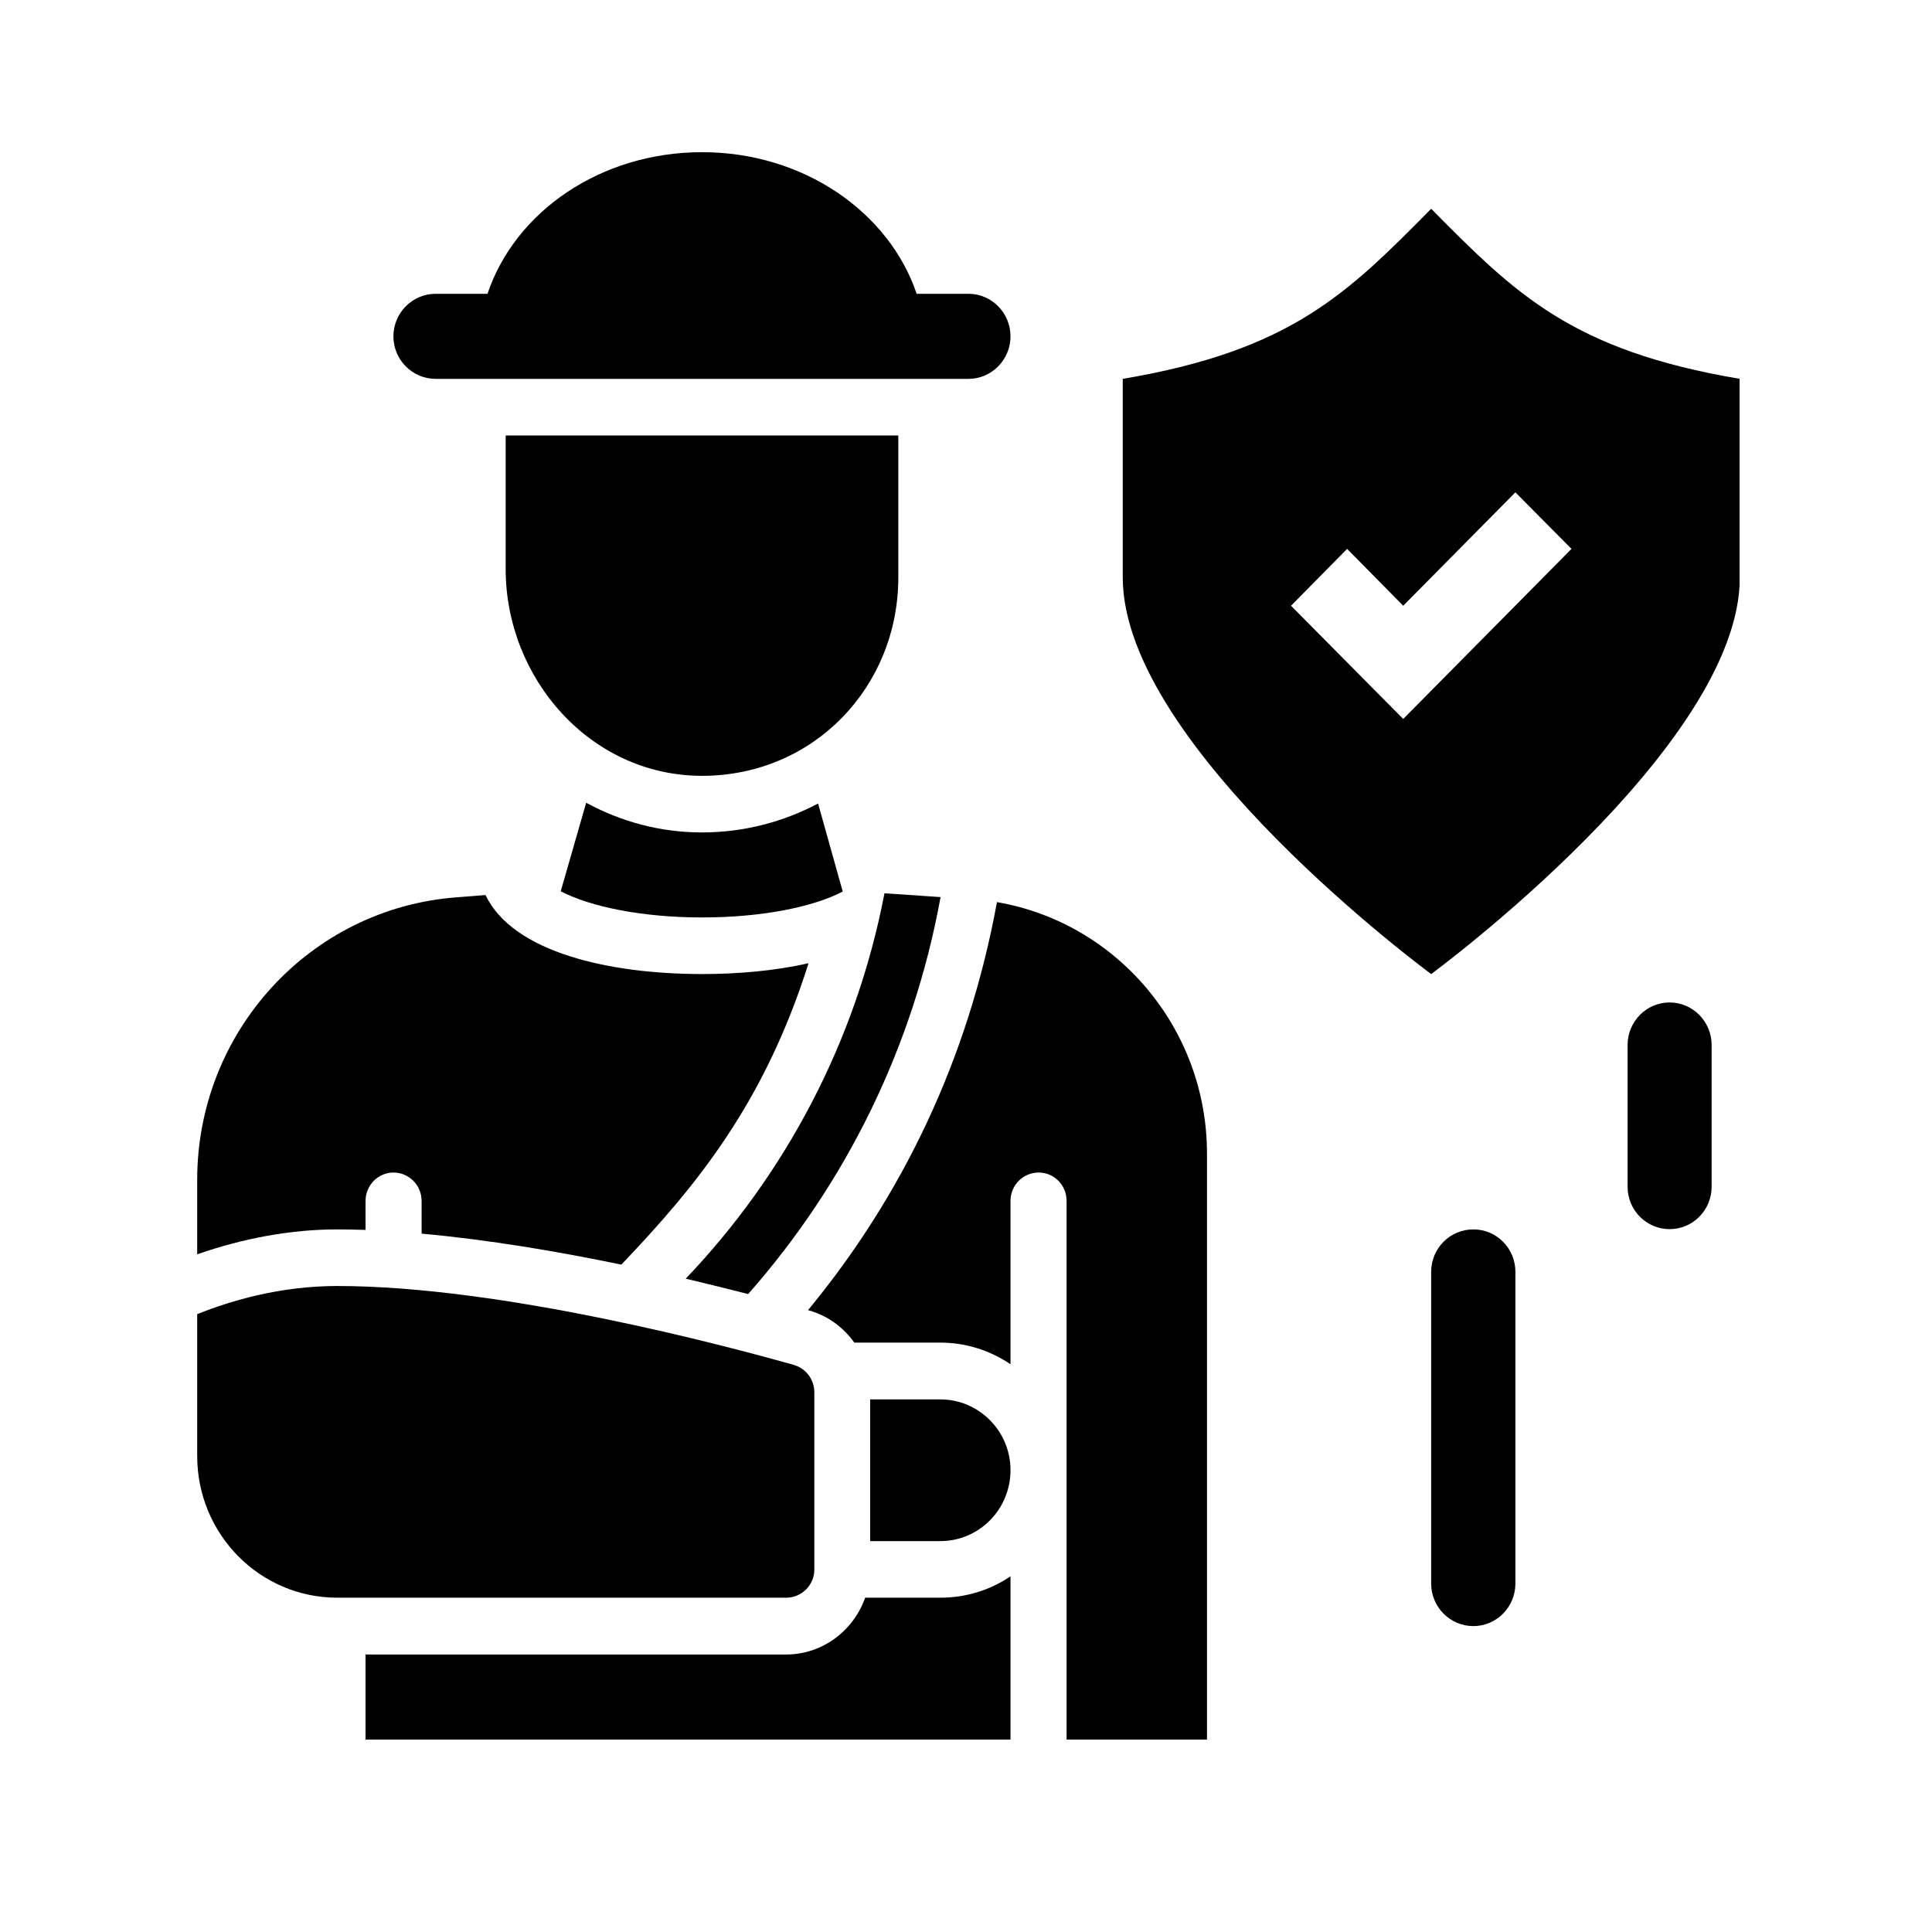
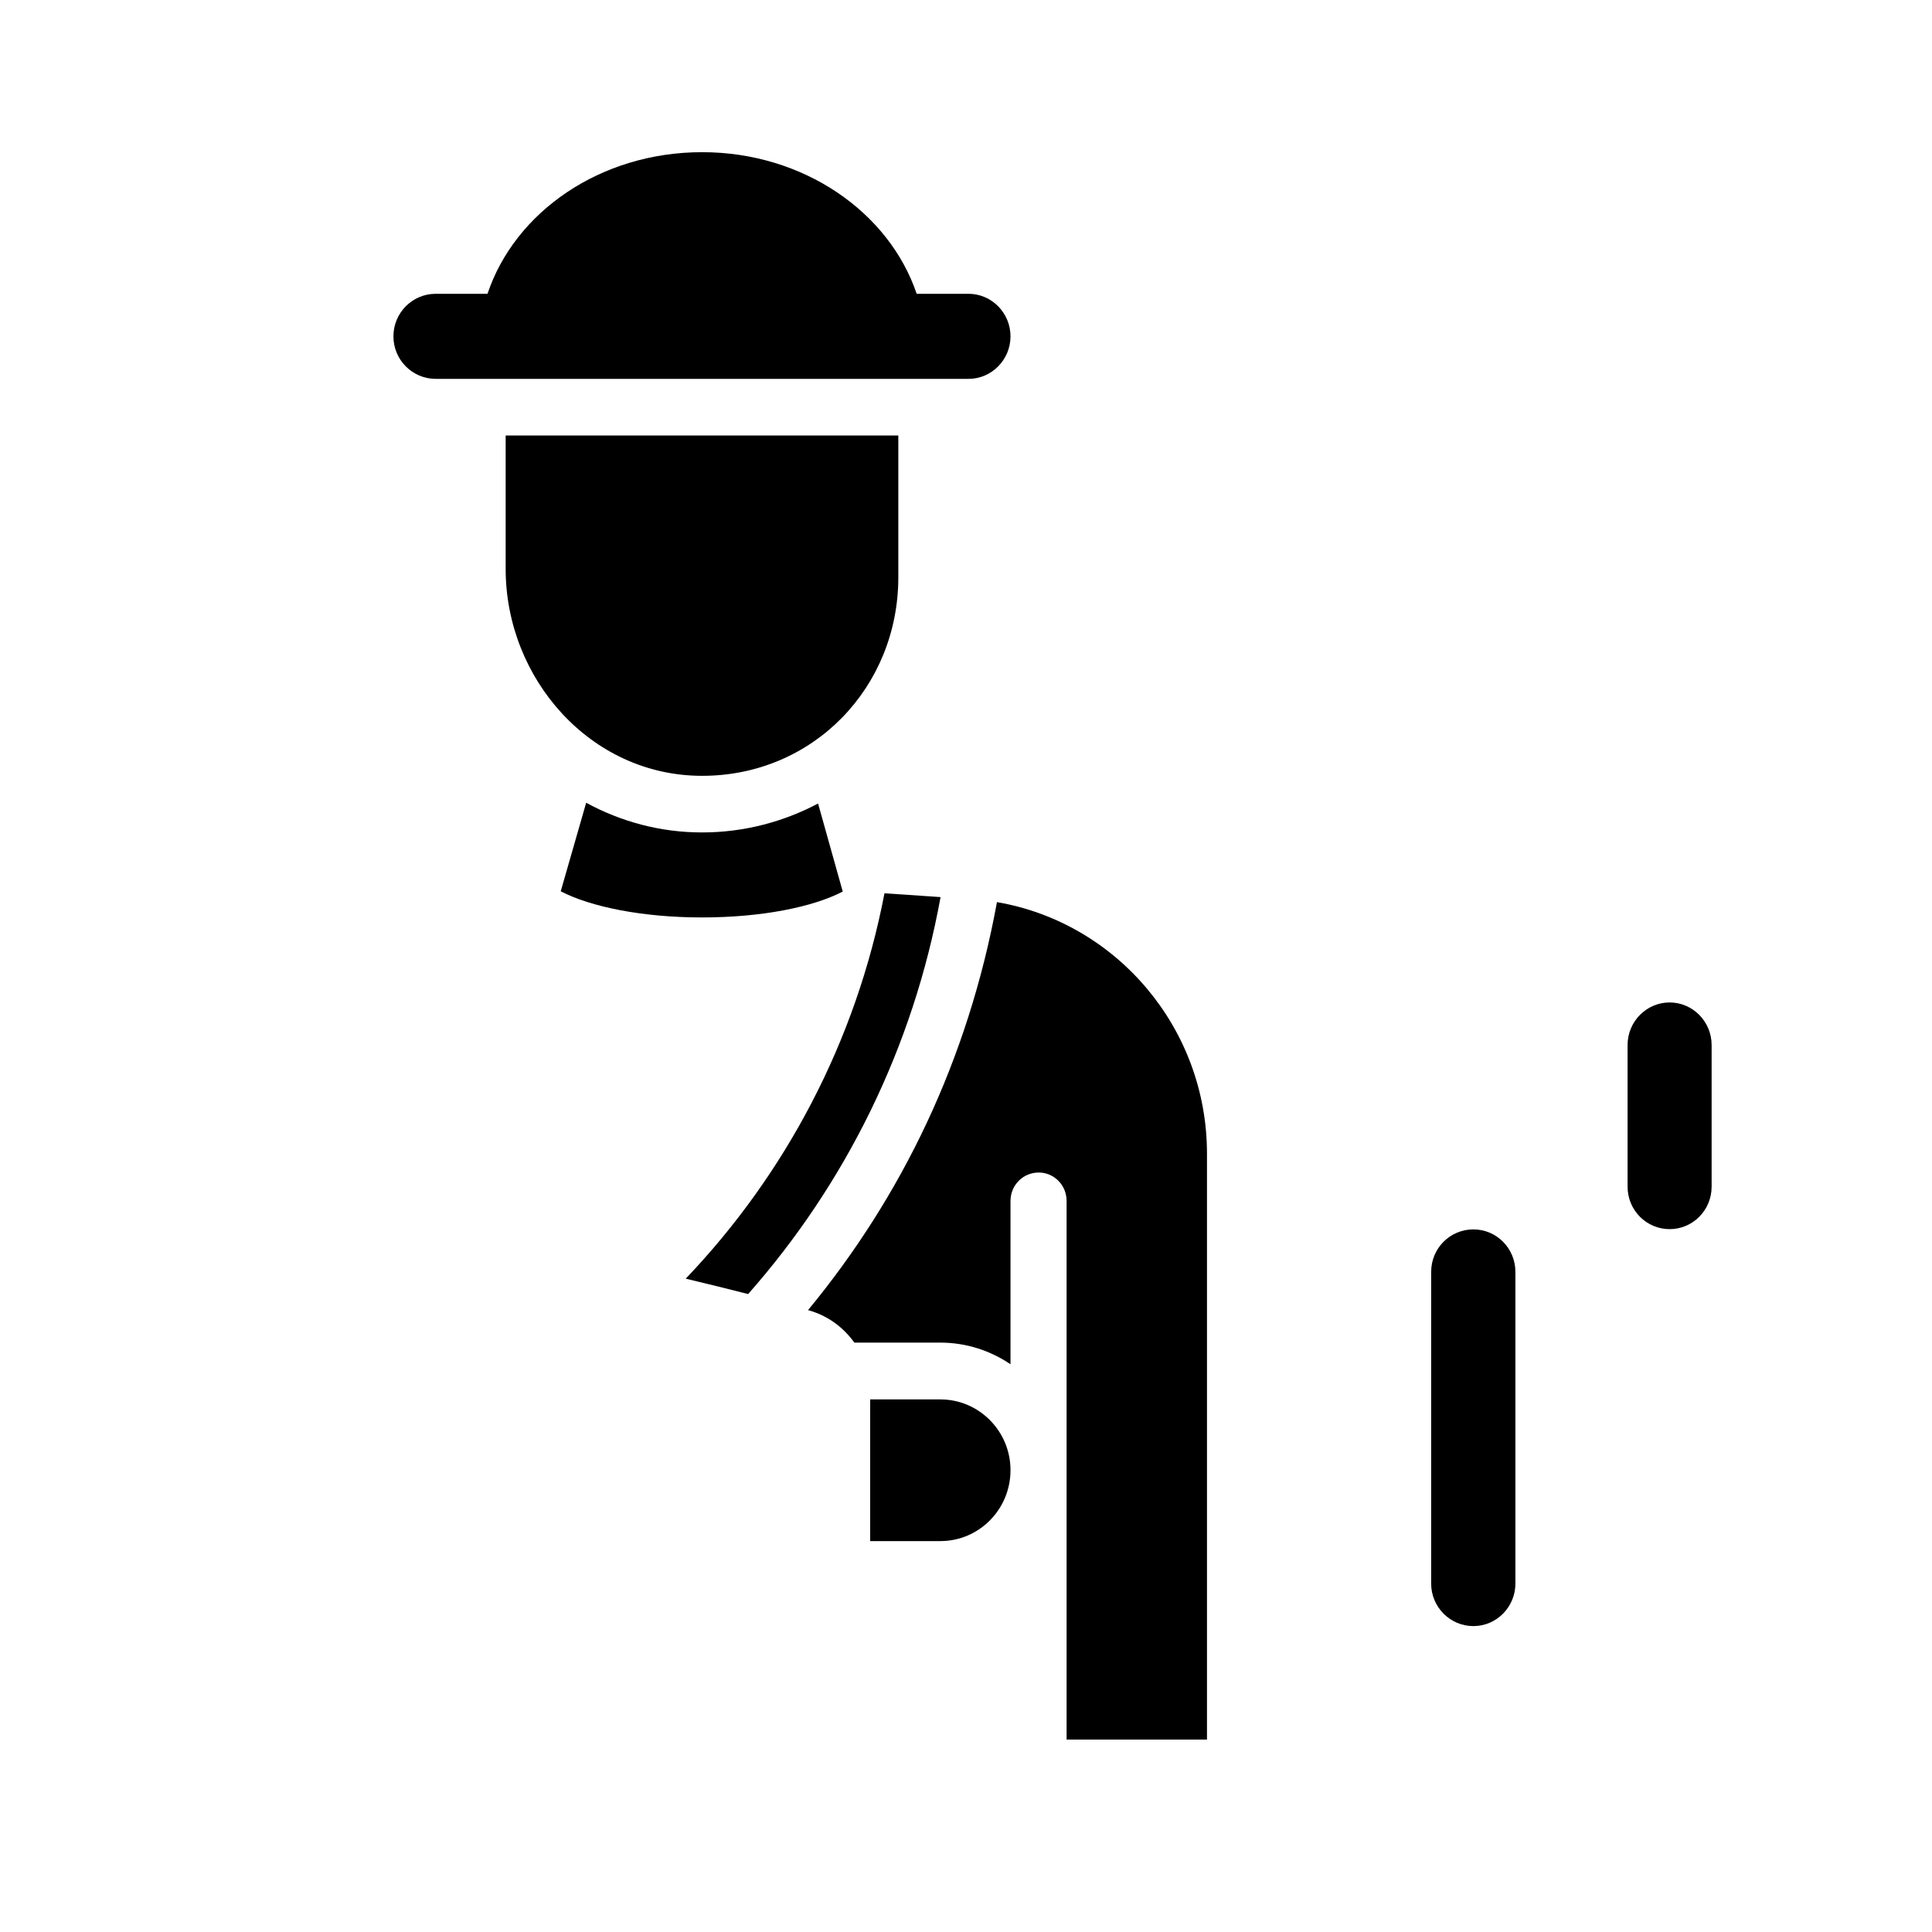
<svg xmlns="http://www.w3.org/2000/svg" width="40" zoomAndPan="magnify" viewBox="0 0 30 30" height="40" preserveAspectRatio="xMidYMid meet" version="1.0">
  <defs>
    <clipPath id="0cae0951ba">
-       <path d="M 17 3 L 27.012 3 L 27.012 16 L 17 16 Z M 17 3 " clip-rule="nonzero" />
-     </clipPath>
+       </clipPath>
    <clipPath id="48e9f95d0a">
      <path d="M 3.059 19 L 13 19 L 13 25 L 3.059 25 Z M 3.059 19 " clip-rule="nonzero" />
    </clipPath>
    <clipPath id="27424a8772">
      <path d="M 5 24 L 16 24 L 16 27.023 L 5 27.023 Z M 5 24 " clip-rule="nonzero" />
    </clipPath>
    <clipPath id="a60e21cefc">
-       <path d="M 3.059 13 L 13 13 L 13 20 L 3.059 20 Z M 3.059 13 " clip-rule="nonzero" />
-     </clipPath>
+       </clipPath>
    <clipPath id="f7a826c137">
      <path d="M 12 14 L 19 14 L 19 27.023 L 12 27.023 Z M 12 14 " clip-rule="nonzero" />
    </clipPath>
    <clipPath id="9ea40db354">
      <path d="M 6 2.348 L 16 2.348 L 16 6 L 6 6 Z M 6 2.348 " clip-rule="nonzero" />
    </clipPath>
  </defs>
  <g clip-path="url(#0cae0951ba)">
    <path fill="#000000" d="M 22.223 3.242 C 20.918 4.562 20.047 5.441 17.434 5.883 L 17.434 8.965 C 17.434 11.605 22.223 15.125 22.223 15.125 C 22.223 15.125 27.016 11.605 27.016 8.965 L 27.016 5.883 C 24.402 5.441 23.531 4.562 22.223 3.242 Z M 21.789 11.164 L 20.047 9.406 L 20.918 8.523 L 21.789 9.406 L 23.531 7.645 L 24.402 8.523 Z M 21.789 11.164 " fill-opacity="1" fill-rule="nonzero" />
  </g>
  <path fill="#000000" d="M 26.578 18.426 C 26.578 18.793 26.285 19.086 25.926 19.086 C 25.566 19.086 25.273 18.793 25.273 18.426 L 25.273 16.227 C 25.273 15.863 25.566 15.566 25.926 15.566 C 26.285 15.566 26.578 15.863 26.578 16.227 Z M 26.578 18.426 " fill-opacity="1" fill-rule="nonzero" />
  <path fill="#000000" d="M 23.531 24.59 C 23.531 24.953 23.238 25.25 22.879 25.25 C 22.516 25.25 22.223 24.953 22.223 24.59 L 22.223 19.75 C 22.223 19.383 22.516 19.09 22.879 19.09 C 23.238 19.09 23.531 19.383 23.531 19.75 Z M 23.531 24.59 " fill-opacity="1" fill-rule="nonzero" />
  <g clip-path="url(#48e9f95d0a)">
-     <path fill="#000000" d="M 3.062 20.406 L 3.062 22.609 C 3.062 23.824 4.035 24.809 5.238 24.809 L 12.207 24.809 C 12.449 24.809 12.645 24.613 12.645 24.371 L 12.645 21.621 C 12.645 21.422 12.516 21.25 12.328 21.195 C 11.277 20.898 7.797 19.969 5.238 19.969 C 4.367 19.969 3.605 20.188 3.062 20.406 Z M 3.062 20.406 " fill-opacity="1" fill-rule="nonzero" />
-   </g>
+     </g>
  <path fill="#000000" d="M 14.602 21.73 L 13.512 21.73 L 13.512 23.93 L 14.602 23.93 C 15.203 23.93 15.691 23.438 15.691 22.828 C 15.691 22.223 15.203 21.73 14.602 21.73 Z M 14.602 21.73 " fill-opacity="1" fill-rule="nonzero" />
  <g clip-path="url(#27424a8772)">
-     <path fill="#000000" d="M 14.602 24.809 L 13.434 24.809 C 13.254 25.32 12.773 25.691 12.207 25.691 L 5.676 25.691 L 5.676 27.012 L 15.691 27.012 L 15.691 24.477 C 15.379 24.688 15.004 24.809 14.602 24.809 Z M 14.602 24.809 " fill-opacity="1" fill-rule="nonzero" />
-   </g>
+     </g>
  <path fill="#000000" d="M 10.902 12.926 C 10.25 12.926 9.641 12.758 9.102 12.465 L 8.707 13.84 C 9.172 14.082 9.977 14.246 10.902 14.246 C 11.824 14.246 12.621 14.086 13.086 13.844 L 12.703 12.477 C 12.164 12.762 11.551 12.926 10.902 12.926 Z M 10.902 12.926 " fill-opacity="1" fill-rule="nonzero" />
  <path fill="#000000" d="M 14.605 13.93 L 13.734 13.871 C 13.293 16.172 12.195 18.234 10.648 19.855 C 11.004 19.941 11.332 20.02 11.617 20.094 C 13.125 18.387 14.18 16.27 14.605 13.93 Z M 14.605 13.93 " fill-opacity="1" fill-rule="nonzero" />
  <g clip-path="url(#a60e21cefc)">
-     <path fill="#000000" d="M 9.648 19.637 C 10.824 18.406 11.871 17.121 12.555 14.957 C 12.039 15.074 11.465 15.125 10.902 15.125 C 9.473 15.125 7.965 14.793 7.539 13.898 L 7.082 13.934 C 4.812 14.109 3.062 16.023 3.062 18.32 L 3.062 19.477 C 3.777 19.227 4.523 19.09 5.238 19.09 C 5.383 19.09 5.527 19.094 5.676 19.098 L 5.676 18.648 C 5.676 18.406 5.871 18.207 6.109 18.207 C 6.352 18.207 6.547 18.406 6.547 18.648 L 6.547 19.156 C 7.586 19.25 8.672 19.434 9.648 19.637 Z M 9.648 19.637 " fill-opacity="1" fill-rule="nonzero" />
+     <path fill="#000000" d="M 9.648 19.637 C 10.824 18.406 11.871 17.121 12.555 14.957 C 12.039 15.074 11.465 15.125 10.902 15.125 C 9.473 15.125 7.965 14.793 7.539 13.898 L 7.082 13.934 C 4.812 14.109 3.062 16.023 3.062 18.32 L 3.062 19.477 C 3.777 19.227 4.523 19.09 5.238 19.09 C 5.383 19.09 5.527 19.094 5.676 19.098 L 5.676 18.648 C 5.676 18.406 5.871 18.207 6.109 18.207 L 6.547 19.156 C 7.586 19.25 8.672 19.434 9.648 19.637 Z M 9.648 19.637 " fill-opacity="1" fill-rule="nonzero" />
  </g>
  <g clip-path="url(#f7a826c137)">
    <path fill="#000000" d="M 15.48 14.012 C 15.031 16.461 14.004 18.578 12.547 20.344 C 12.551 20.344 12.559 20.348 12.562 20.348 C 12.855 20.43 13.098 20.613 13.266 20.848 L 14.602 20.848 C 15.004 20.848 15.379 20.973 15.691 21.184 L 15.691 18.648 C 15.691 18.402 15.887 18.207 16.129 18.207 C 16.367 18.207 16.562 18.402 16.562 18.648 L 16.562 27.012 L 18.742 27.012 L 18.742 17.914 C 18.742 15.969 17.344 14.328 15.48 14.008 Z M 15.48 14.012 " fill-opacity="1" fill-rule="nonzero" />
  </g>
  <path fill="#000000" d="M 7.852 8.836 C 7.852 10.535 9.168 12.047 10.902 12.047 C 12.633 12.047 13.949 10.668 13.949 8.965 L 13.949 6.762 L 7.852 6.762 Z M 7.852 8.836 " fill-opacity="1" fill-rule="nonzero" />
  <g clip-path="url(#9ea40db354)">
    <path fill="#000000" d="M 15.039 4.562 L 14.234 4.562 C 13.805 3.293 12.477 2.363 10.902 2.363 C 9.324 2.363 7.996 3.289 7.57 4.562 L 6.766 4.562 C 6.402 4.562 6.109 4.859 6.109 5.223 C 6.109 5.586 6.402 5.883 6.766 5.883 L 15.039 5.883 C 15.398 5.883 15.691 5.586 15.691 5.223 C 15.691 4.859 15.398 4.562 15.039 4.562 Z M 15.039 4.562 " fill-opacity="1" fill-rule="nonzero" />
  </g>
</svg>